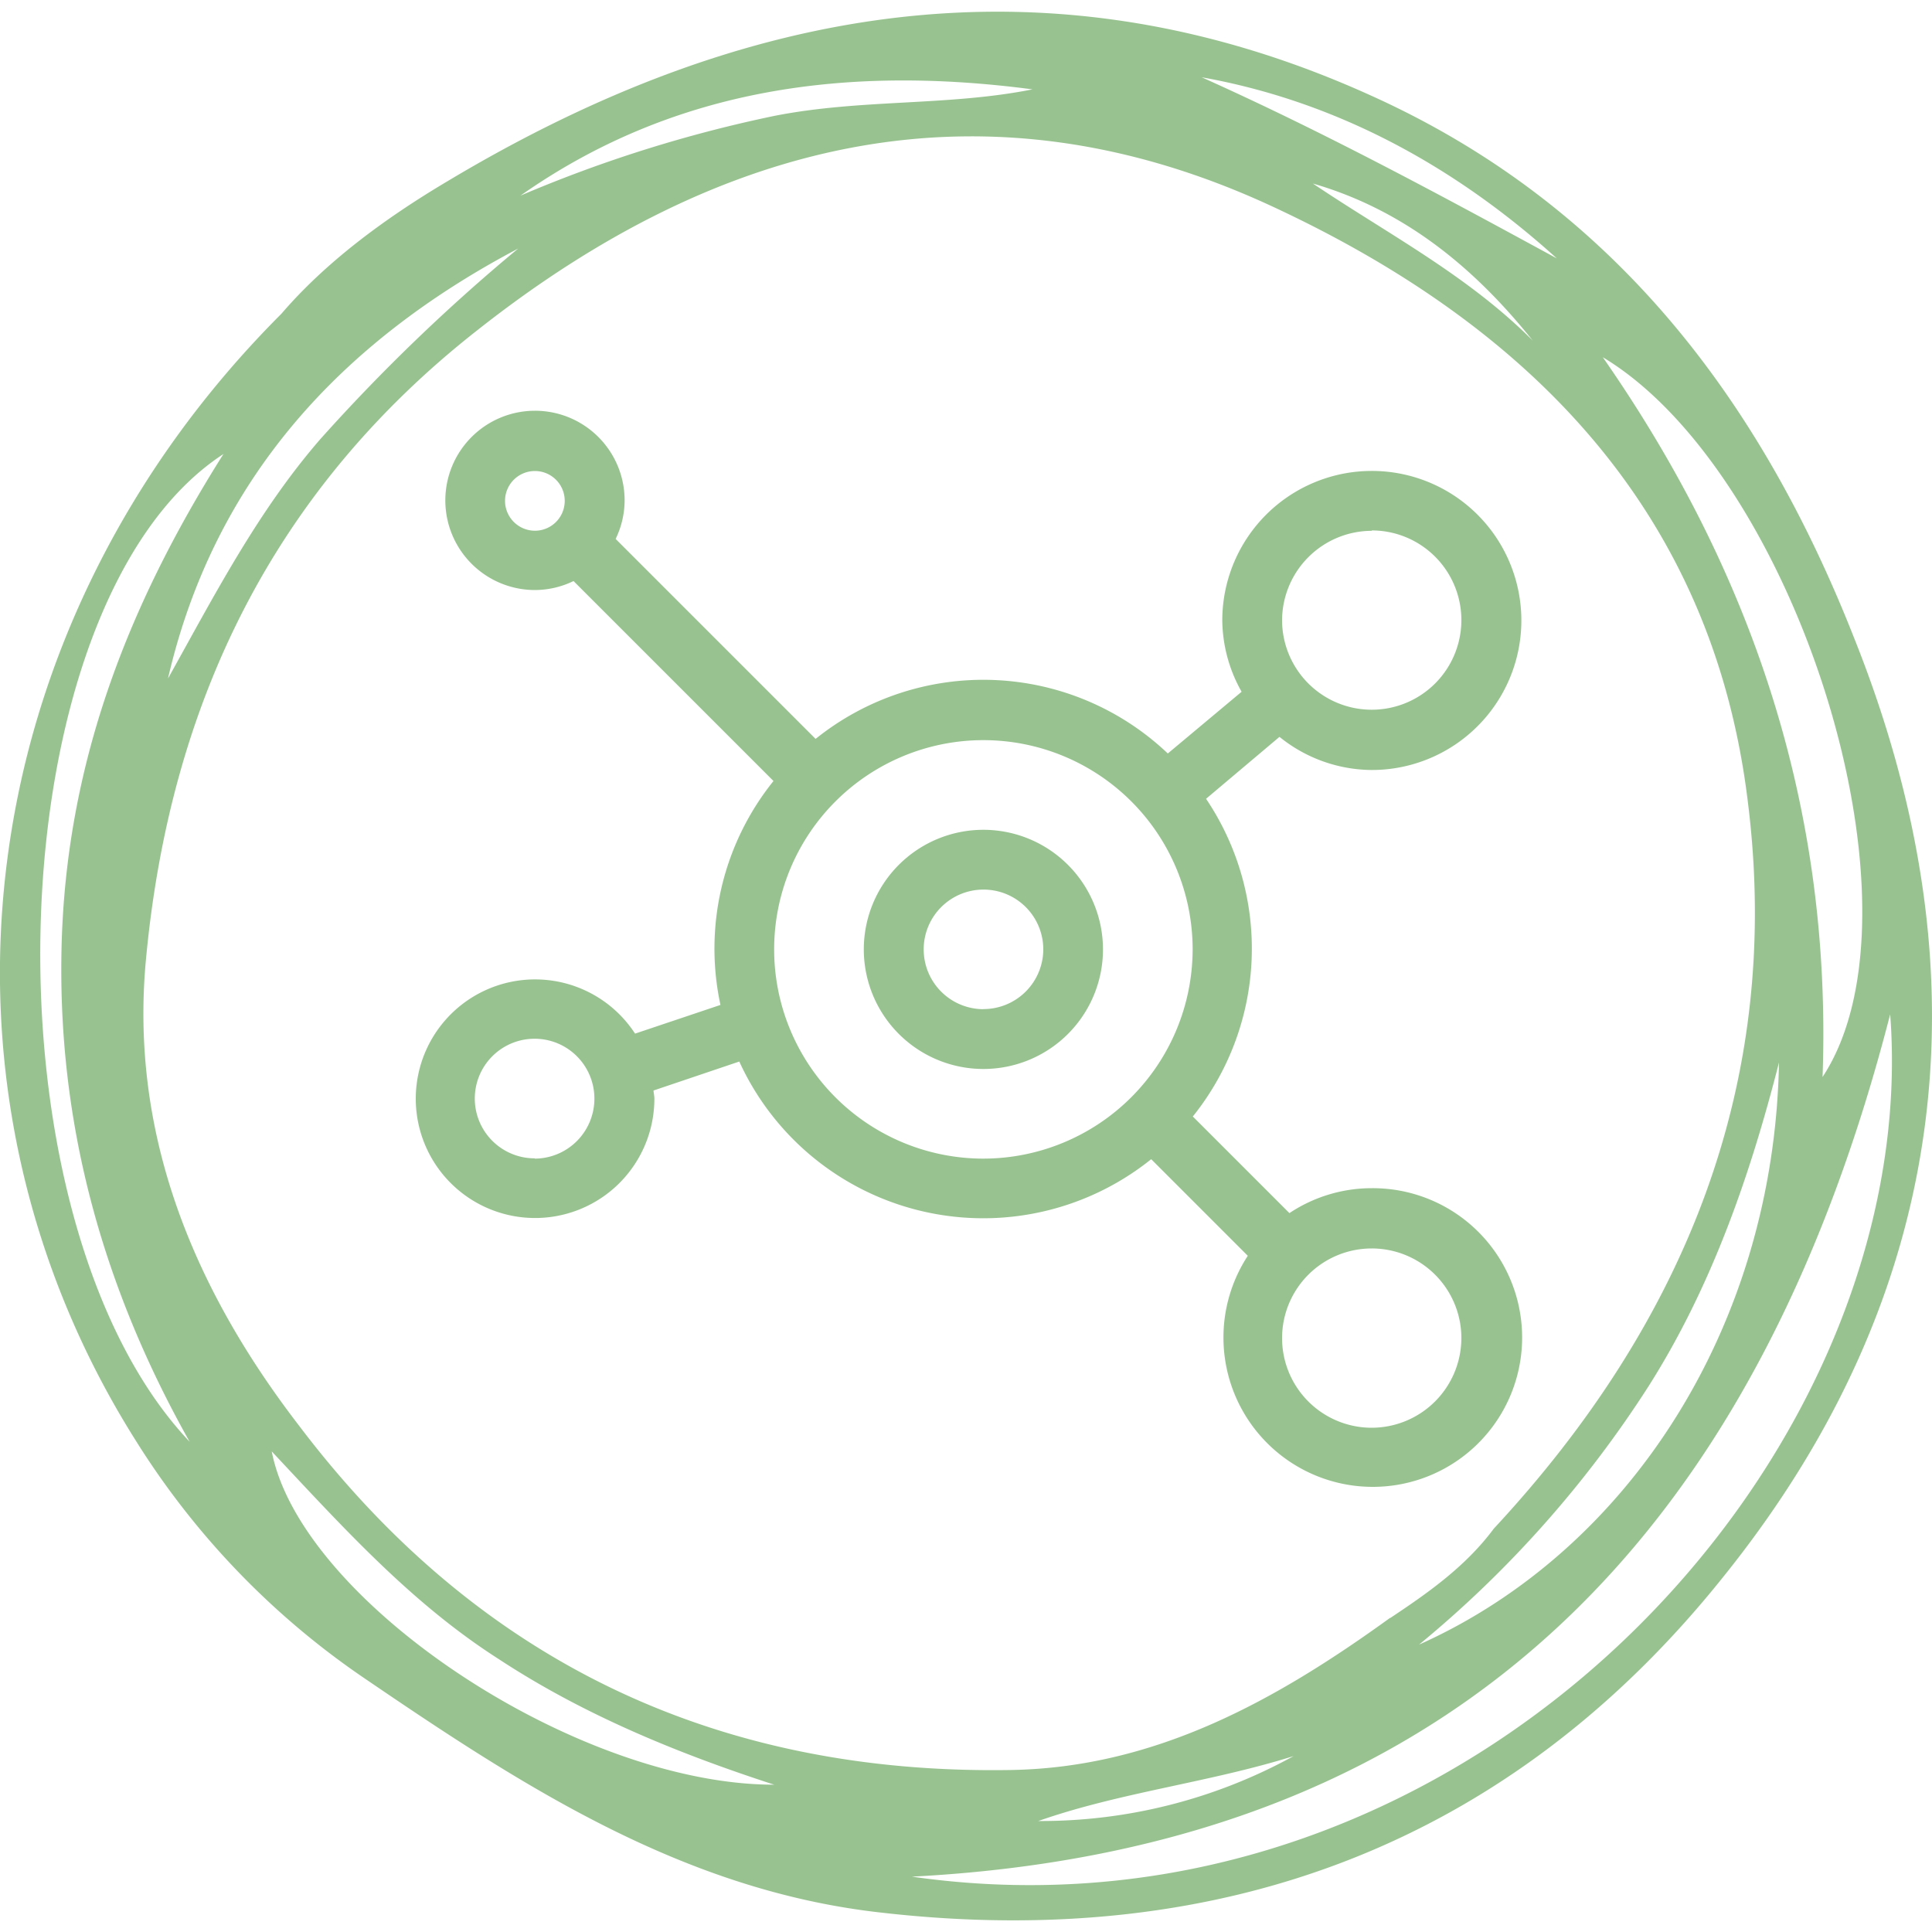
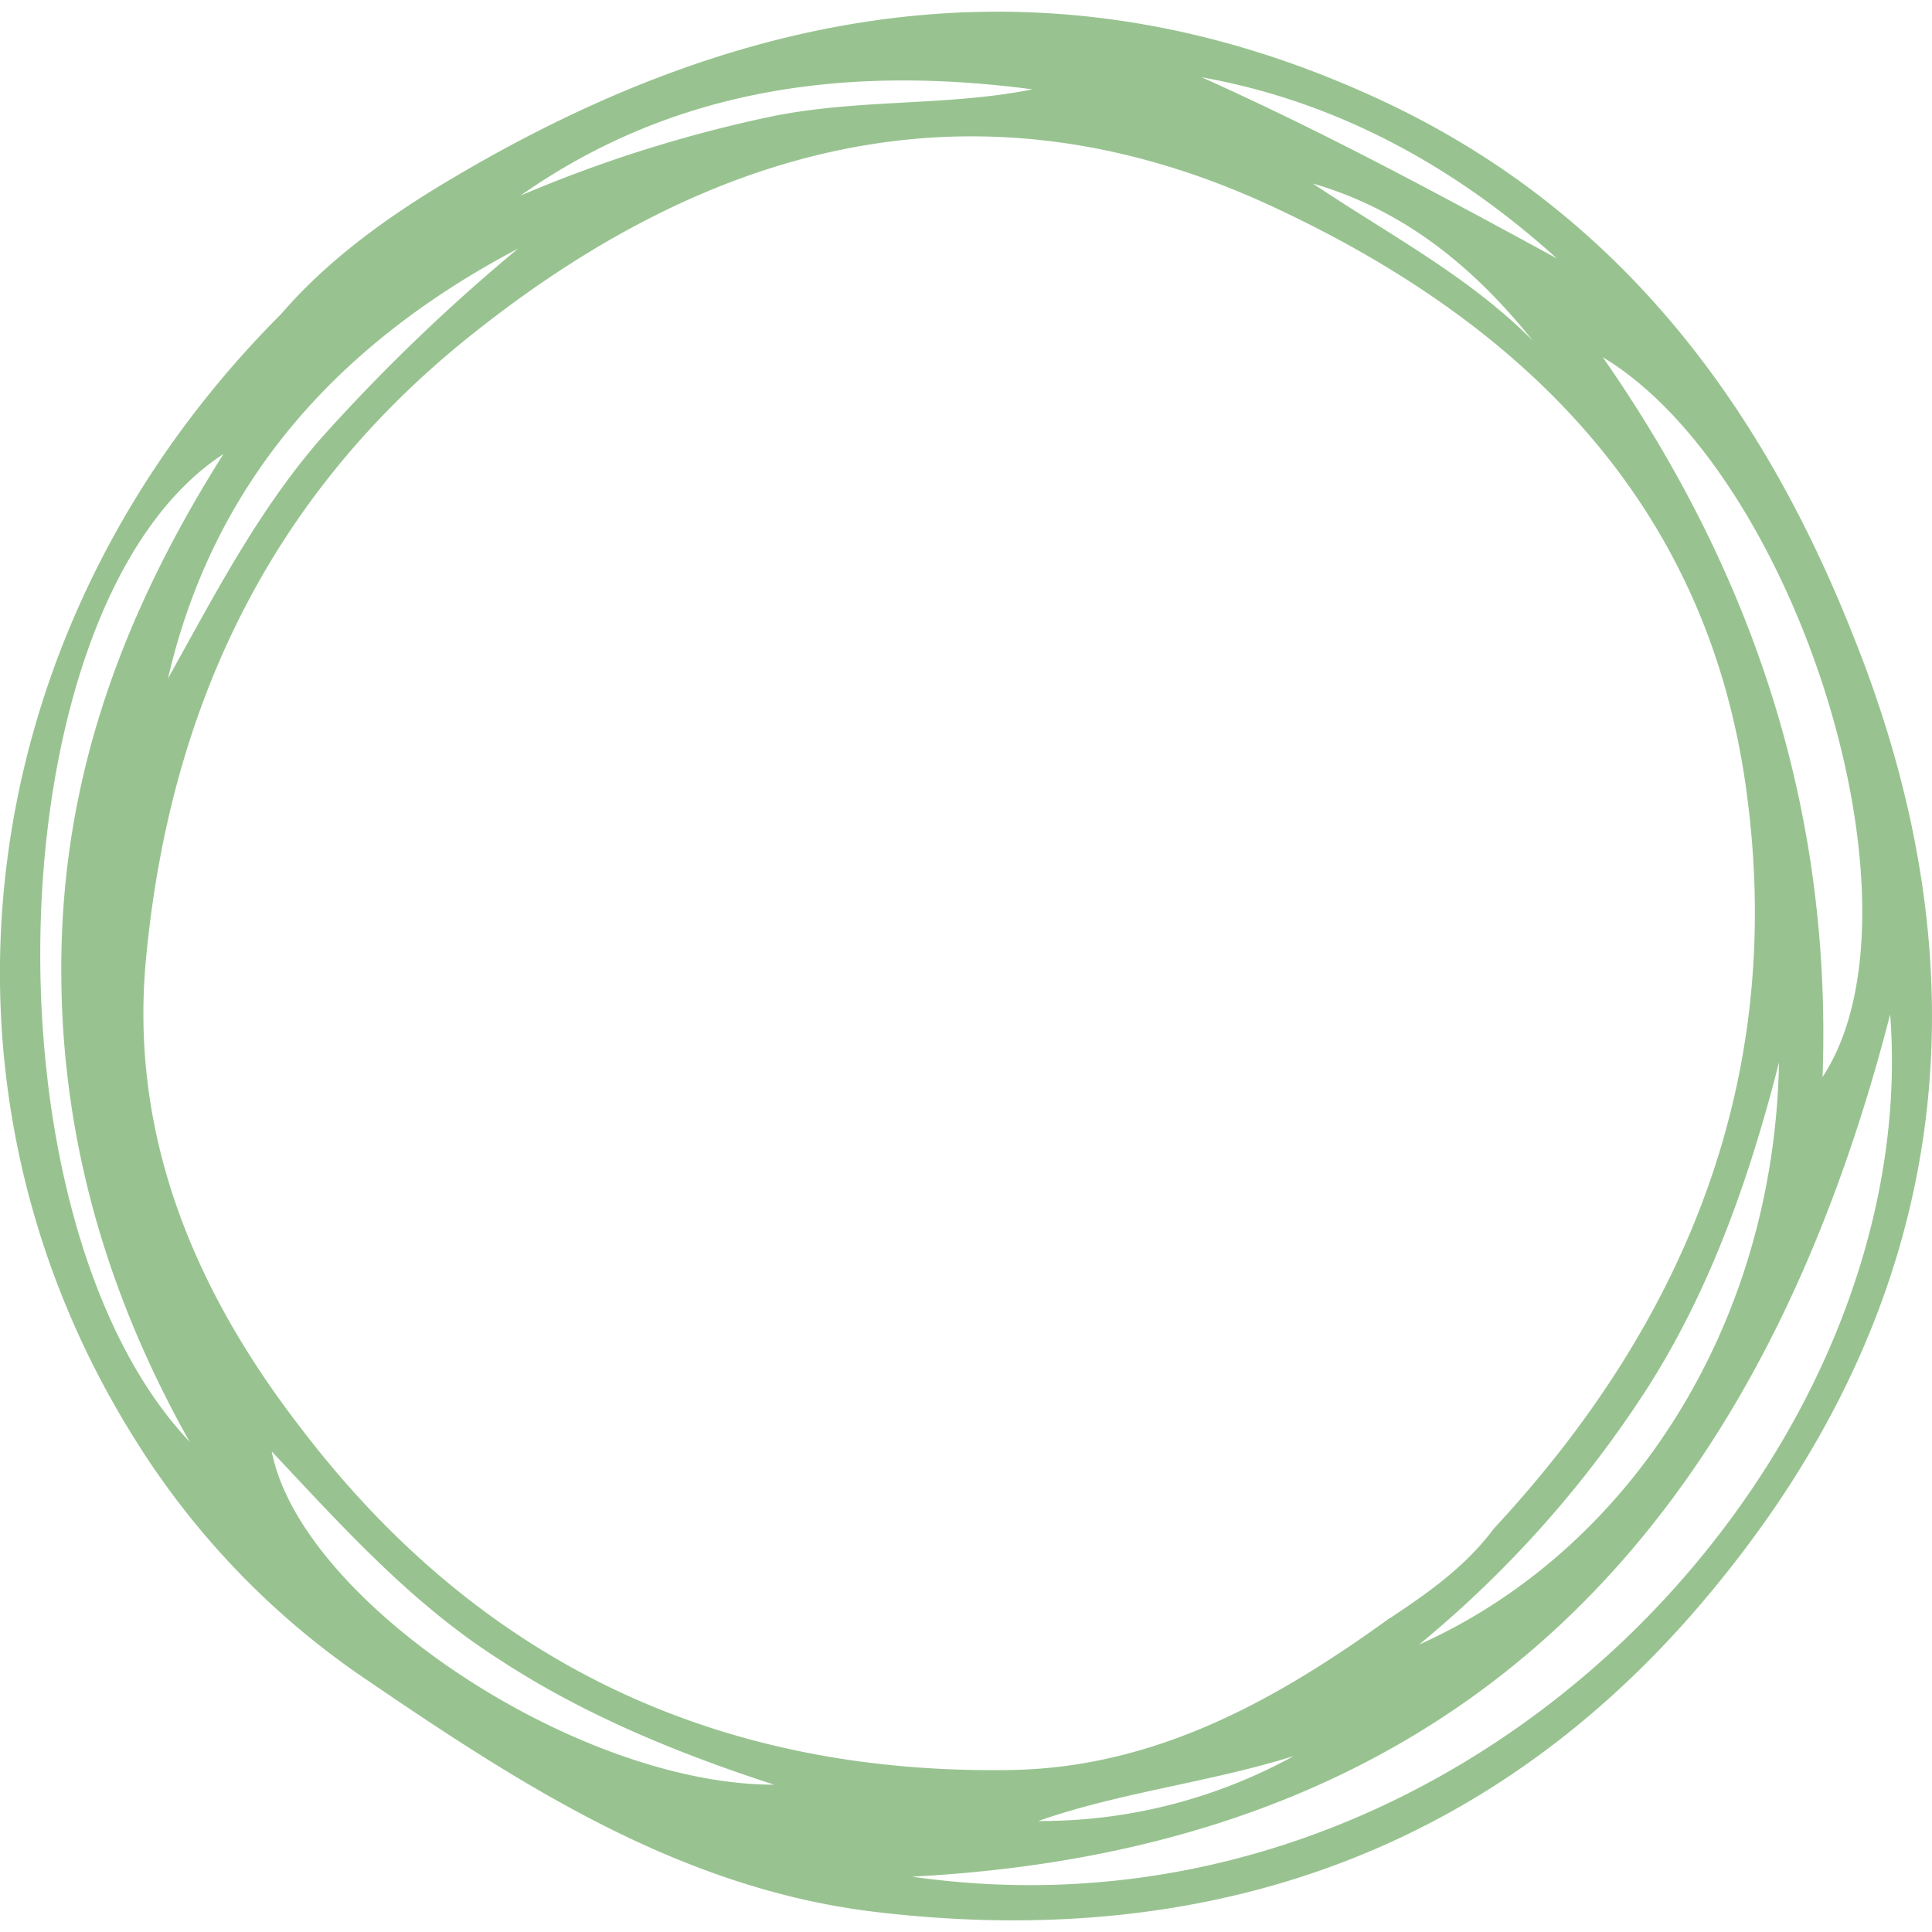
<svg xmlns="http://www.w3.org/2000/svg" id="Layer_1" data-name="Layer 1" viewBox="0 0 200 200">
  <defs>
    <style>.cls-1{fill:#98c390;}</style>
  </defs>
  <title>icon-impact-hormonal</title>
-   <path class="cls-1" d="M29.13,32.48c-32.51,32.51-38.26,80-15,116.77a82.75,82.75,0,0,0,23.25,24.25c16.5,11.25,33.26,22.25,54,24.51,35.26,4,65-7.25,87-34.76C201.92,134,205.92,101,191.92,66c-9.75-24.76-25-44.76-49.76-56C108.65-5.28,76.89.47,46.39,18.72,39.64,22.72,33.64,27.23,29.13,32.48Zm114.77,135c-11.75,8.5-24.25,15.5-39.26,15.75-30.51.5-55.26-11.25-73.77-35.76-10.75-14-17.5-30-15.75-48.26,2.5-26.51,13.25-48.51,34.26-65,25-19.75,52.51-26.76,82.52-12.75,26.26,12.25,45.26,31.26,49,61.26,3.75,29.26-6.5,54.26-26.26,75.52C151.66,162.25,147.66,165,143.91,167.5ZM195.67,105c3.5,46-43.76,97.52-101.27,89.27C152.66,191.26,182.42,156.5,195.67,105Zm-7,6.5c1-27.76-7.25-52.26-22.75-74.52C185.92,49,200.17,94,188.67,111.49ZM23.13,47C12.88,63.23,6.88,79.49,6.38,97.74c-.5,18.5,4.25,35.51,13.25,51.51C-2.37,126-.62,62.48,23.13,47ZM170.66,143.5c6.5-10.25,10.5-21.75,13.5-33.51-.5,27.26-15.5,50.51-37.26,60.26A114.85,114.85,0,0,0,170.66,143.5ZM28.13,150.25c7.5,8,14.5,15.75,23.5,21.5,8.75,5.75,18.5,9.75,28.51,13C59.64,184.76,31.13,165.75,28.13,150.25ZM53.64,25.73a191.33,191.33,0,0,0-20.5,19.75c-6.5,7.5-11,16.25-15.75,24.76C22.13,49.73,35.14,35.48,53.64,25.73ZM80.14,12a139.08,139.08,0,0,0-26.26,8.25c16-11.25,34-13.5,53-11C98.15,11,89.15,10.22,80.14,12ZM124.4,8c14,2.5,26.26,9.25,36.76,18.75C149.16,20.22,137.16,13.72,124.4,8Zm-17,180.54c8.5-3,17.75-4,26.51-6.75A54.27,54.27,0,0,1,107.4,188.51ZM135.91,19c9.5,2.75,16.75,8.75,22.75,16.25C151.91,28.48,143.66,24.22,135.91,19Z" />
-   <path class="cls-1" d="M142,123a15.38,15.38,0,0,0-8.52,2.58l-10-10a27.76,27.76,0,0,0,1.37-32.89l7.6-6.41A15.32,15.32,0,0,0,142,79.71a15.48,15.48,0,1,0-15.47-15.48,15.28,15.28,0,0,0,2,7.38L120.89,78a27.71,27.71,0,0,0-36.46-1.51l-20.7-20.7a9.18,9.18,0,0,0,.93-4,9.28,9.28,0,1,0-9.29,9.29,9.18,9.18,0,0,0,4-.93l20.7,20.7a27.69,27.69,0,0,0-5.49,23.18L65.74,107a12.35,12.35,0,1,0,2,6.73c0-.29-.07-.56-.09-.84l8.88-3A27.77,27.77,0,0,0,119.17,120l10,10a15.46,15.46,0,1,0,12.9-7Zm-86.66-3.09a6.19,6.19,0,1,1,6.19-6.19A6.2,6.2,0,0,1,55.38,119.94Zm86.66-65a9.28,9.28,0,1,1-9.28,9.29A9.3,9.3,0,0,1,142,54.95ZM52.28,51.85a3.09,3.09,0,1,1,3.09,3.09A3.1,3.1,0,0,1,52.28,51.85Zm49.52,68.09a21.66,21.66,0,1,1,21.66-21.67A21.69,21.69,0,0,1,101.8,119.94ZM142,147.8a9.28,9.28,0,1,1,9.28-9.29A9.3,9.3,0,0,1,142,147.8Z" />
-   <path class="cls-1" d="M101.8,85.9a12.38,12.38,0,1,0,12.38,12.38A12.39,12.39,0,0,0,101.8,85.9Zm0,18.57A6.19,6.19,0,1,1,108,98.27,6.2,6.2,0,0,1,101.8,104.46Z" />
+   <path class="cls-1" d="M29.13,32.48c-32.51,32.51-38.26,80-15,116.77a82.75,82.75,0,0,0,23.25,24.25c16.5,11.25,33.26,22.25,54,24.51,35.26,4,65-7.25,87-34.76C201.92,134,205.92,101,191.92,66c-9.75-24.76-25-44.76-49.76-56C108.65-5.28,76.89.47,46.39,18.72,39.64,22.72,33.64,27.23,29.13,32.48Zm114.77,135c-11.75,8.5-24.25,15.5-39.26,15.75-30.51.5-55.26-11.25-73.77-35.76-10.75-14-17.5-30-15.75-48.26,2.5-26.51,13.25-48.51,34.26-65,25-19.75,52.51-26.76,82.52-12.75,26.26,12.25,45.26,31.26,49,61.26,3.75,29.26-6.5,54.26-26.26,75.52C151.66,162.25,147.66,165,143.91,167.5ZM195.67,105c3.5,46-43.76,97.52-101.27,89.27C152.66,191.26,182.42,156.5,195.67,105Zm-7,6.5c1-27.76-7.25-52.26-22.75-74.52C185.92,49,200.17,94,188.67,111.49ZM23.13,47C12.88,63.23,6.88,79.49,6.38,97.74c-.5,18.5,4.25,35.51,13.25,51.51C-2.37,126-.62,62.48,23.13,47ZM170.66,143.5c6.5-10.25,10.5-21.75,13.5-33.51-.5,27.26-15.5,50.51-37.26,60.26A114.85,114.85,0,0,0,170.66,143.5ZM28.13,150.25c7.5,8,14.5,15.75,23.5,21.5,8.75,5.75,18.5,9.75,28.51,13C59.64,184.76,31.13,165.75,28.13,150.25ZM53.64,25.73a191.33,191.33,0,0,0-20.5,19.75c-6.5,7.5-11,16.25-15.75,24.76C22.13,49.73,35.14,35.48,53.64,25.73ZM80.14,12a139.08,139.08,0,0,0-26.26,8.25c16-11.25,34-13.5,53-11C98.15,11,89.15,10.22,80.14,12ZM124.4,8c14,2.5,26.26,9.25,36.76,18.75C149.16,20.22,137.16,13.72,124.4,8Zm-17,180.54c8.5-3,17.75-4,26.51-6.75A54.27,54.27,0,0,1,107.4,188.51ZM135.91,19c9.5,2.75,16.75,8.75,22.75,16.25C151.91,28.48,143.66,24.22,135.91,19" />
</svg>